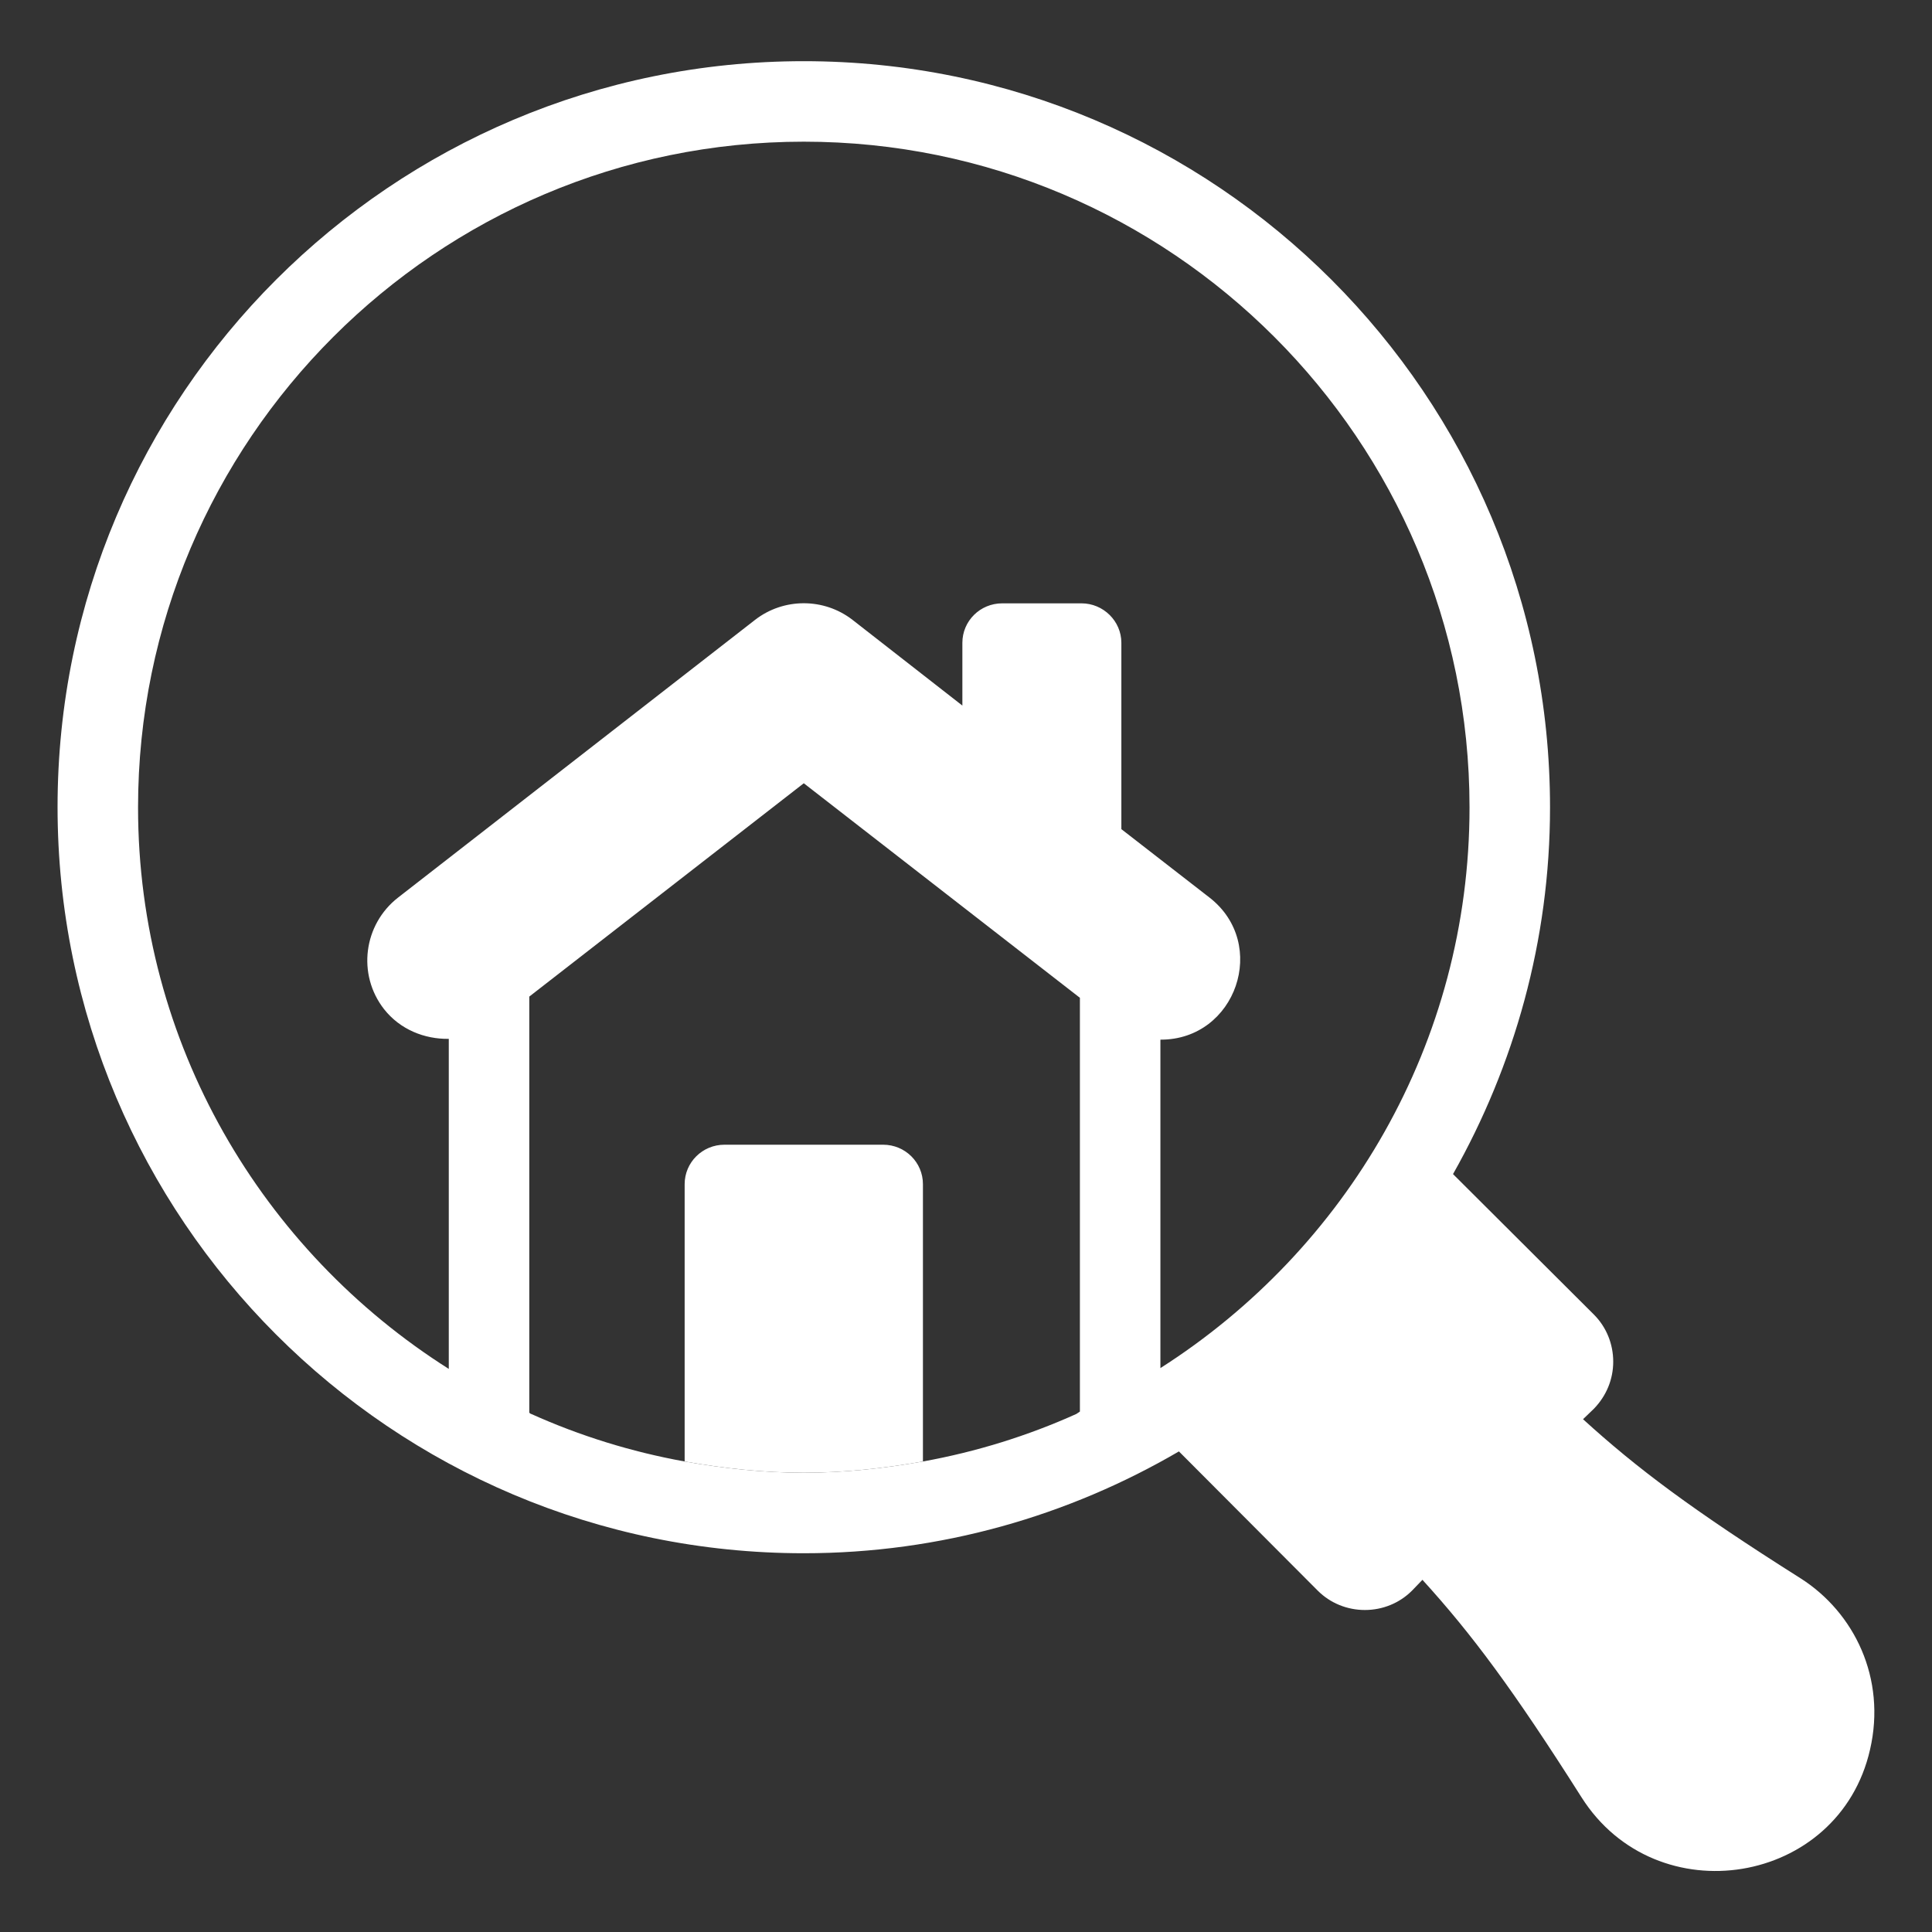
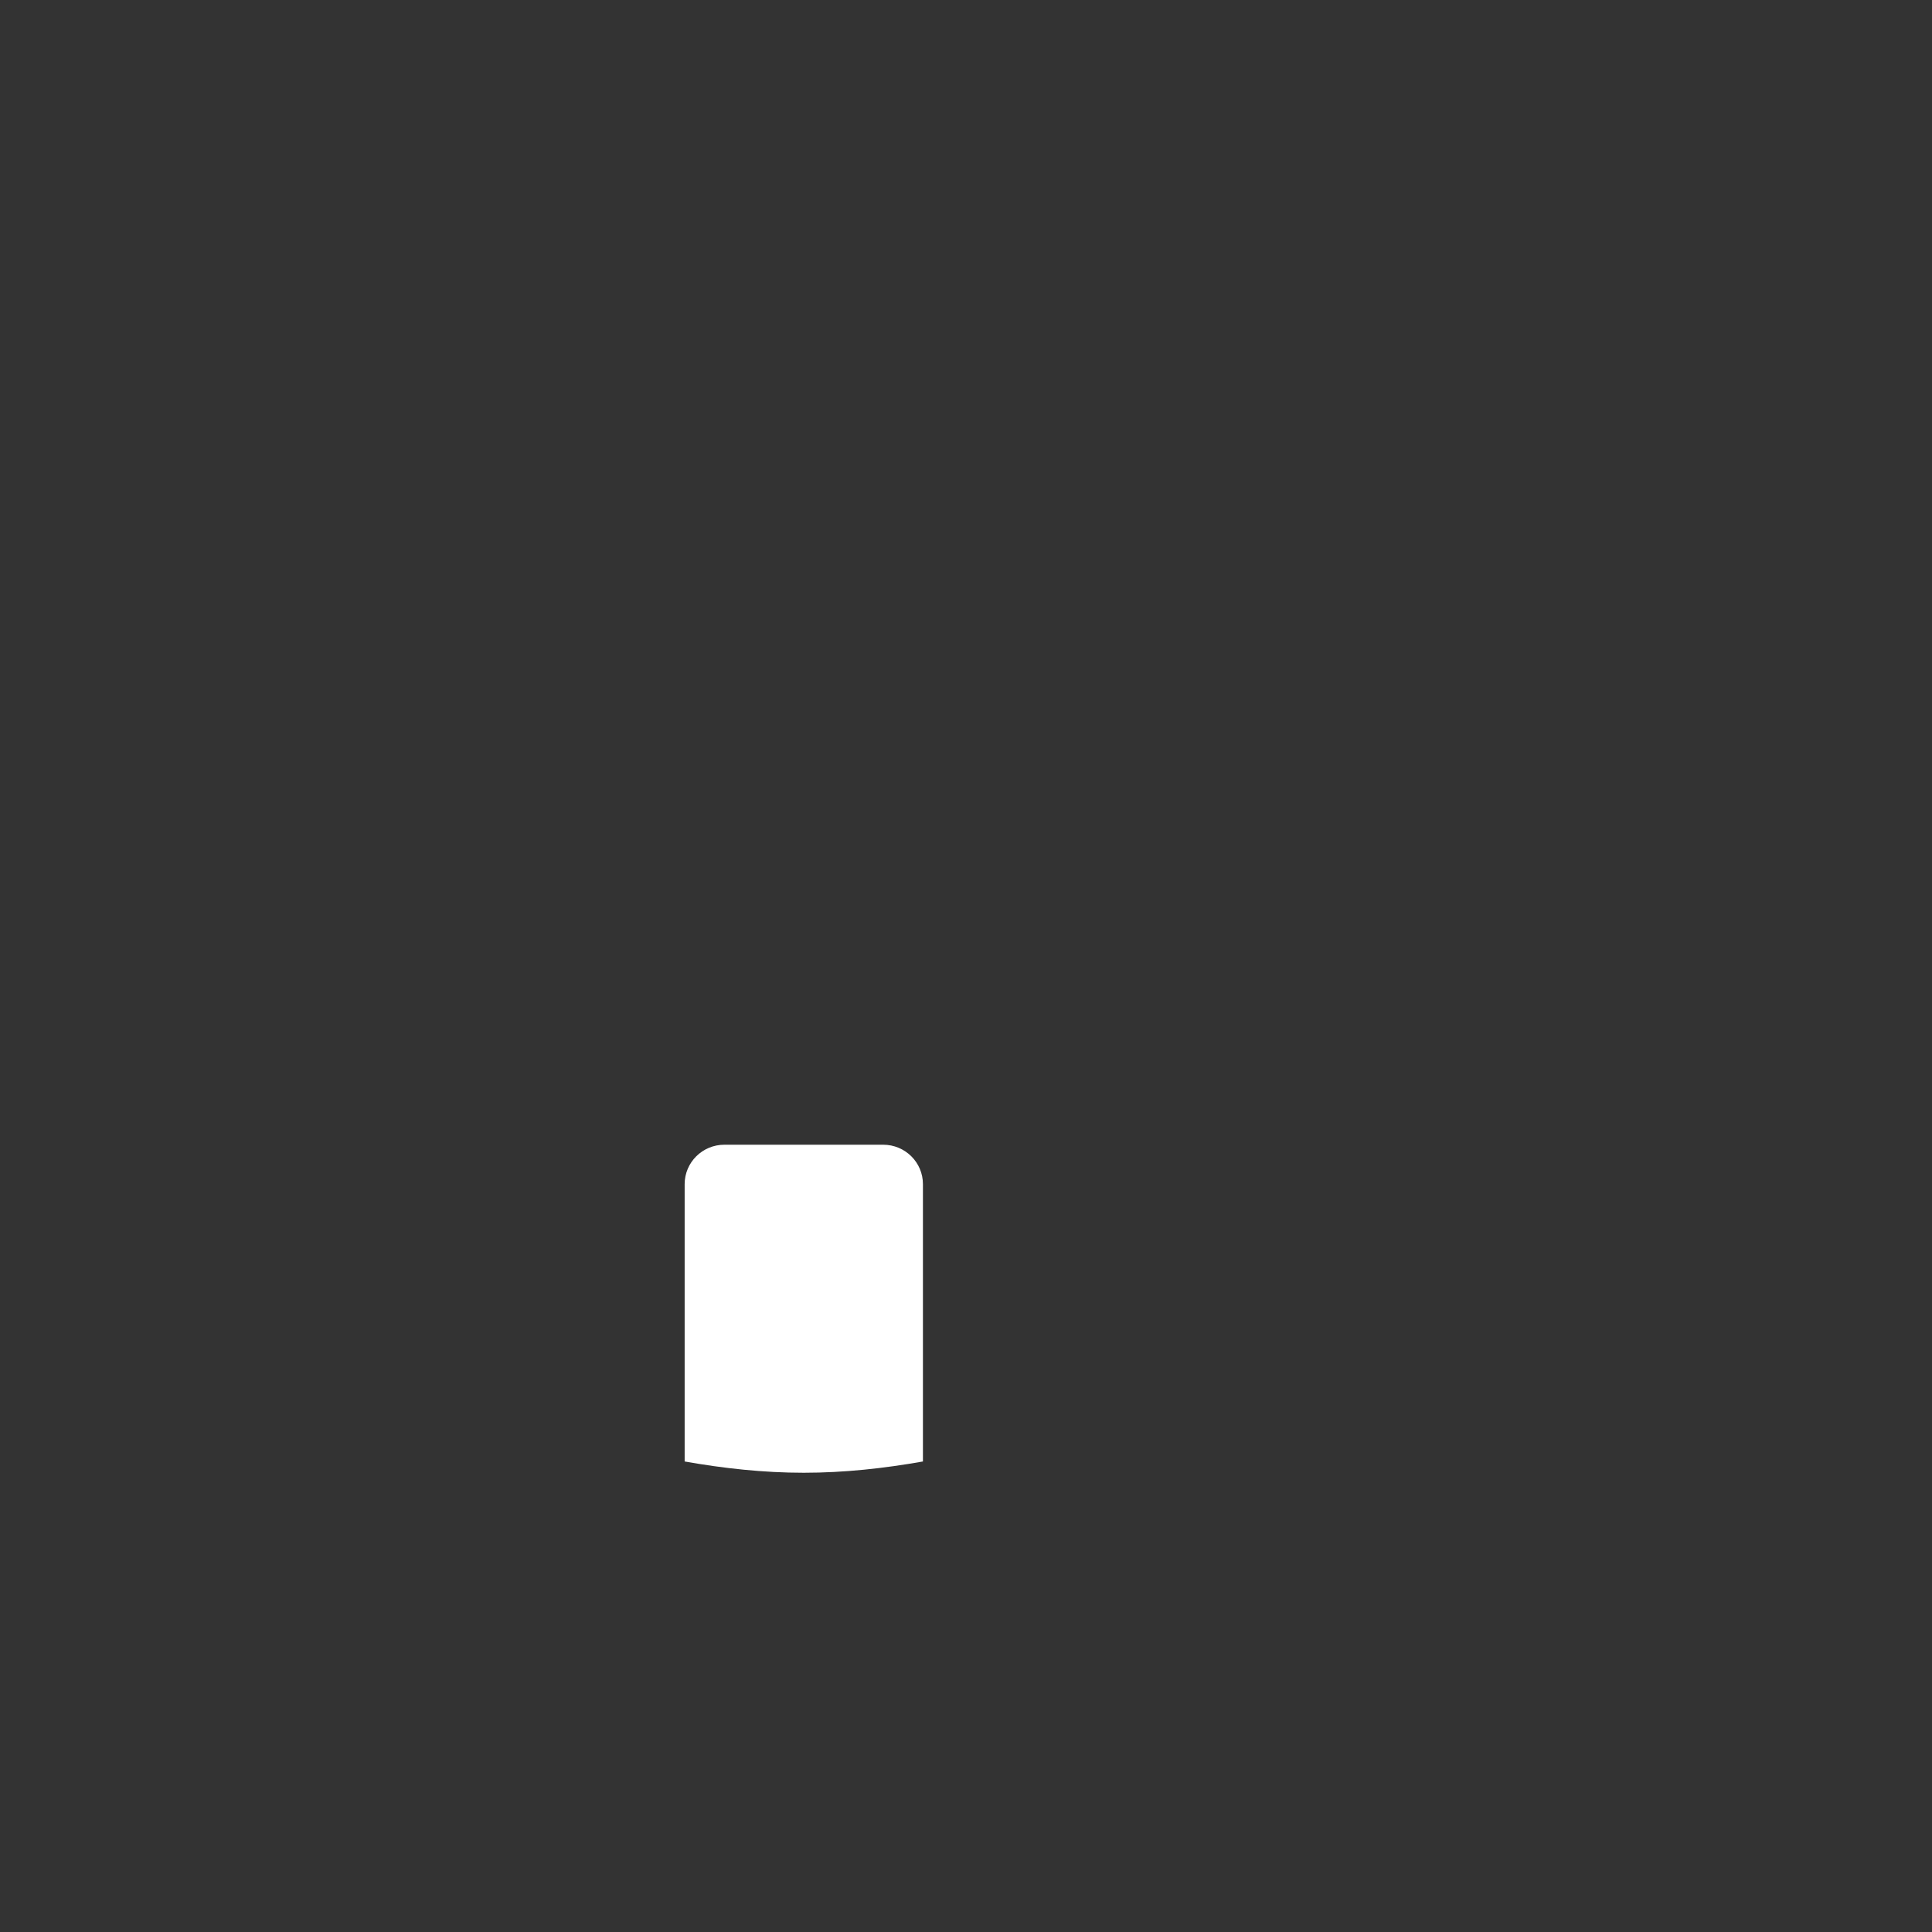
<svg xmlns="http://www.w3.org/2000/svg" id="Wheel_Pressure" viewBox="0 0 48 48">
  <rect x="0" y="0" width="48" height="48" fill="#333333" stroke="none" />
  <defs>
    <style>.cls-1{fill:#fff;}</style>
  </defs>
  <path class="cls-1" d="m21.94,28.44h-3.94c-.55,0-.99.44-.99.98v6.89c.96.17,1.95.28,2.96.28s2-.11,2.96-.28v-6.89c0-.54-.44-.98-.99-.98Z" />
-   <path class="cls-1" d="m44.73,39.21c-2.69-1.7-4.06-2.73-5.4-3.95l.27-.26c.31-.32.48-.73.48-1.17s-.17-.86-.48-1.17l-3.5-3.49c1.52-2.69,2.41-5.8,2.41-9.11C38.51,9.82,30.21,1.52,19.97,1.52S1.43,9.82,1.43,20.05s8.3,18.54,18.54,18.54c3.4,0,6.58-.93,9.32-2.53l3.45,3.46c.31.31.73.48,1.17.48s.86-.17,1.17-.48l.26-.27c1.22,1.34,2.25,2.72,3.95,5.4,1.86,2.94,6.4,2.2,7.17-1.18.41-1.77-.39-3.41-1.73-4.26Zm-21.8-2.9c-.96.17-1.95.28-2.96.28s-2-.11-2.96-.28c-1.33-.24-2.61-.64-3.81-1.18-.02,0-.03-.02-.05-.03v-10.34l6.82-5.3,6.86,5.33v10.28s-.06.04-.09.06c-1.2.54-2.48.94-3.81,1.18Zm5.9-2.33v-8.15s0,0,.01,0c1.87,0,2.69-2.38,1.21-3.53l-2.19-1.7v-4.63c0-.54-.45-.98-.99-.98h-1.97c-.55,0-.99.44-.99.98v1.56l-2.73-2.13c-.71-.55-1.71-.55-2.42,0l-8.87,6.9c-.86.67-1.02,1.91-.35,2.77.4.51,1.01.75,1.61.74v8.2c-4.63-2.93-7.72-8.08-7.72-13.95C3.43,10.94,10.85,3.52,19.97,3.52s16.54,7.42,16.54,16.54c0,5.86-3.07,10.99-7.68,13.93Z" />
</svg>